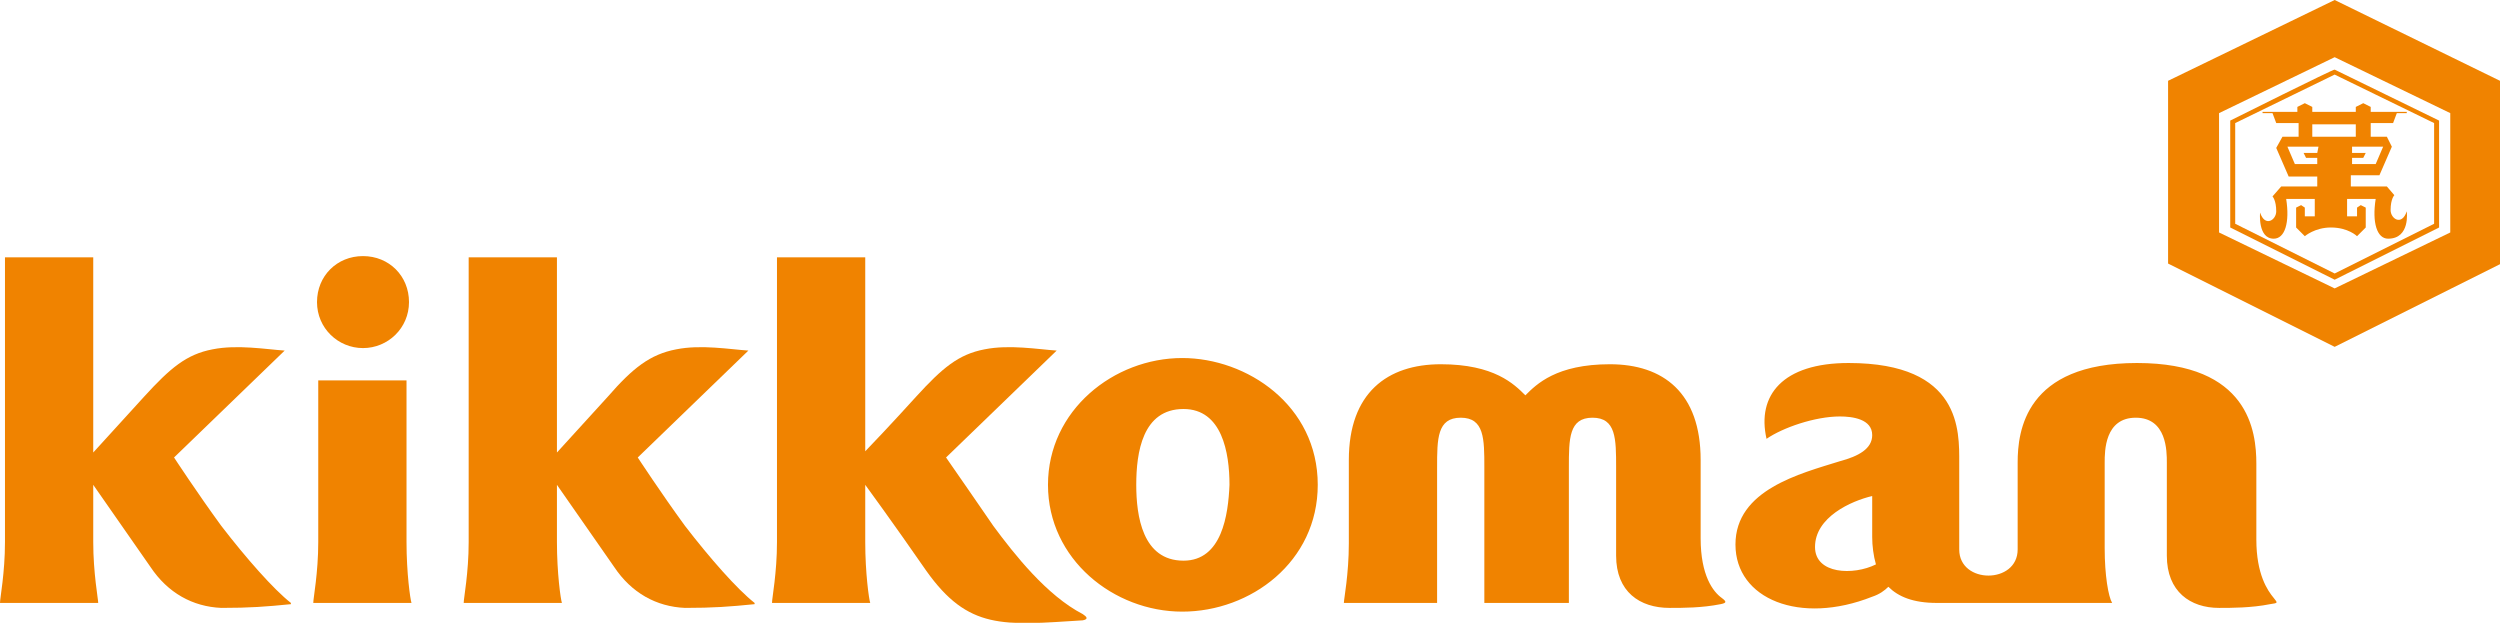
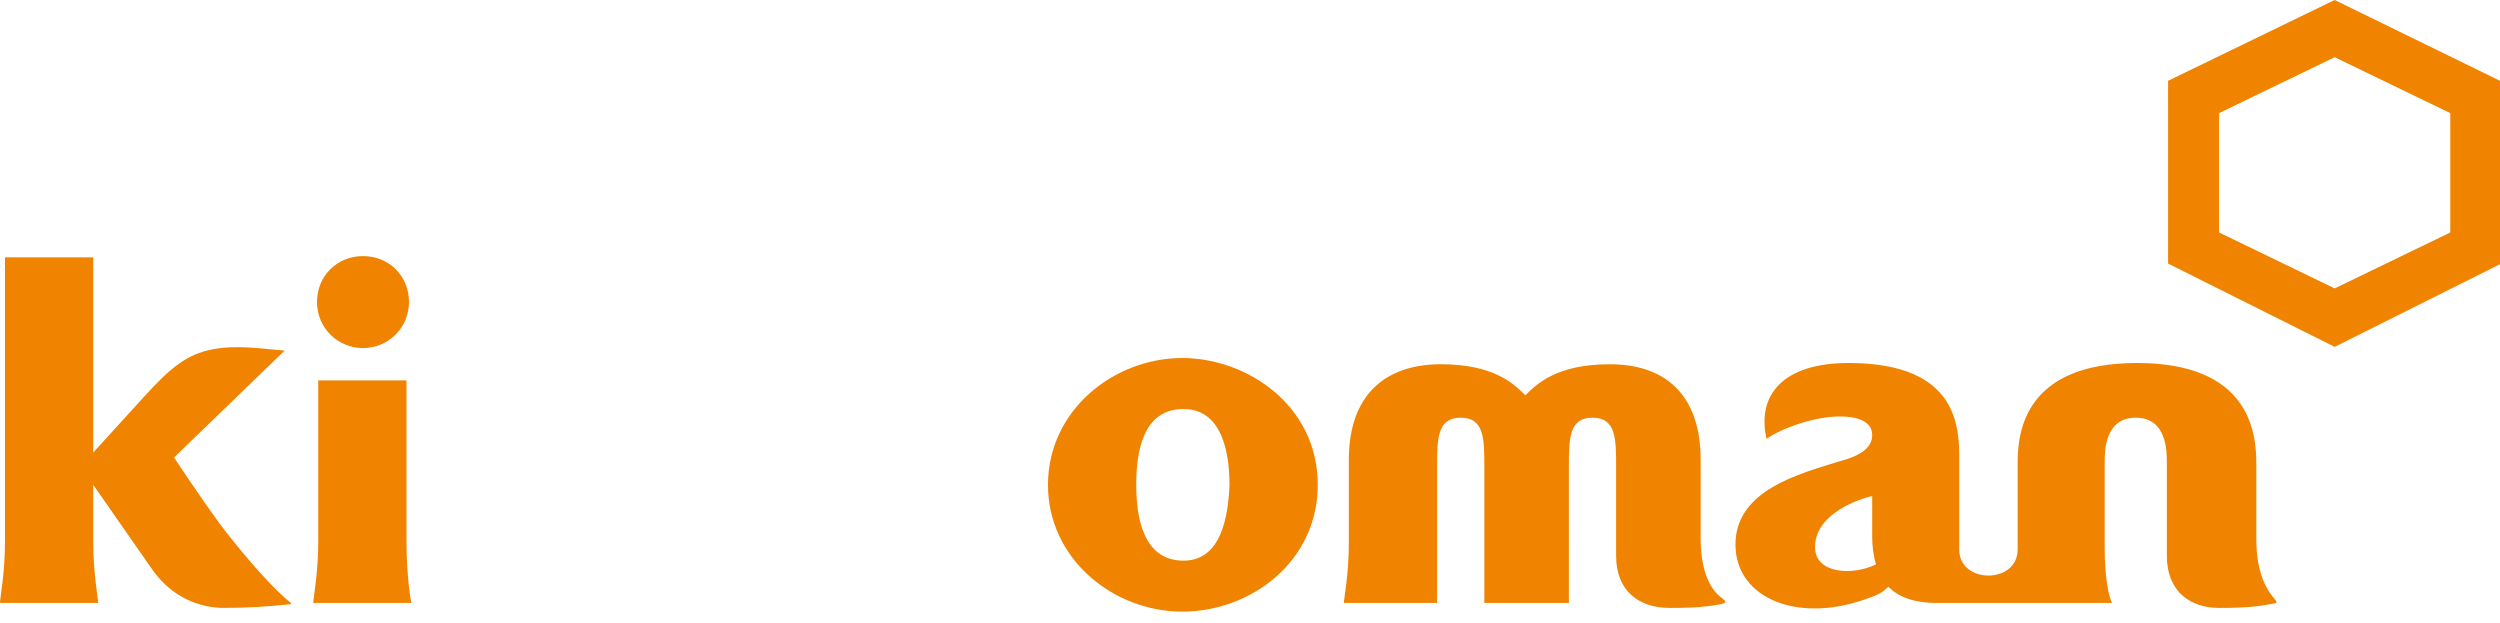
<svg xmlns="http://www.w3.org/2000/svg" version="1.1" id="a" x="0px" y="0px" viewBox="0 0 201.1 50.1" style="enable-background:new 0 0 201.1 50.1;" xml:space="preserve">
  <style type="text/css">
	.st0{fill:#F08300;}
</style>
  <path class="st0" d="M136.8,43.3V37c0-5.4-3-7.7-7.3-7.7s-5.9,1.6-6.8,2.5c-0.9-0.9-2.5-2.5-6.8-2.5s-7.4,2.3-7.4,7.7v6.7  c0,2.5-0.4,4.5-0.4,4.8h7.5V37.6c0-2.3,0-4,1.9-4s1.9,1.7,1.9,4v10.9h6.8V37.6c0-2.3,0-4,1.9-4c1.9,0,1.9,1.7,1.9,4v7.1  c0,2.9,1.9,4.2,4.3,4.2c1.1,0,2.6,0,4.1-0.3c0.5-0.1,0.5-0.2,0.1-0.5C137.8,47.6,136.8,46.3,136.8,43.3L136.8,43.3z M17.8,42.3  c-1.9-2.6-3.8-5.5-3.8-5.5l8.9-8.6c-1.5-0.1-3.8-0.5-5.8-0.1c-2.1,0.4-3.4,1.5-5.5,3.8c-2.1,2.3-4.1,4.5-4.1,4.5V20.7H0.4v22.9  c0,2.5-0.4,4.5-0.4,4.9h7.9c0-0.3-0.4-2.4-0.4-4.9V39l4.6,6.6c1.4,2.1,3.4,3.2,5.7,3.3c2.3,0,3.6-0.1,5.6-0.3v-0.1  C22,47.4,19.8,44.9,17.8,42.3L17.8,42.3z M29.2,28c2,0,3.7-1.6,3.7-3.7s-1.6-3.7-3.7-3.7s-3.7,1.6-3.7,3.7S27.2,28,29.2,28z   M32.7,30.6h-7.1v13c0,2.5-0.4,4.5-0.4,4.9h7.9c-0.1-0.3-0.4-2.4-0.4-4.9L32.7,30.6L32.7,30.6z M95.1,28.8  c-5.5,0-10.8,4.2-10.8,10.2s5.3,10.2,10.8,10.2c5.5,0,10.9-4,10.9-10.2C106,32.6,100.3,28.8,95.1,28.8z M95.2,45.1  c-3.3,0-3.8-3.6-3.8-6.1c0-2.6,0.5-6.1,3.8-6.1c3.1,0,3.7,3.5,3.7,6.1C98.8,41.4,98.3,45.1,95.2,45.1L95.2,45.1z M182.9,48.1  c-0.5-0.6-1.4-1.9-1.4-4.7v-6.1c0-2.6-0.6-8.1-9.6-8.1s-9.6,5.5-9.6,8l0,7c0,2.8-4.7,2.8-4.7,0v-7c0-2.5,0.2-8-8.9-8  c-5.3,0-7.4,2.6-6.6,6.1c1.3-0.9,3.9-1.8,5.9-1.8c1,0,2.6,0.2,2.6,1.5c0,1.1-1.1,1.7-2.6,2.1c-3.2,1-8.4,2.3-8.4,6.7s5.2,6.5,11,4.2  c0.6-0.2,1-0.5,1.3-0.8c0.8,0.8,2,1.3,3.9,1.3c1.6,0,14.1,0,14.1,0c-0.3-0.5-0.6-2.2-0.6-4.4v-6.9c0-0.9,0-3.6,2.5-3.6  s2.5,2.7,2.5,3.6v7.5c0,2.9,1.9,4.2,4.2,4.2c1,0,2.6,0,4.1-0.3C183.3,48.5,183.2,48.5,182.9,48.1L182.9,48.1z M146,44  c0-2.4,2.9-3.7,4.6-4.1c0,0,0,1.7,0,3.3c0,0.7,0.1,1.5,0.3,2.2C149.1,46.3,146,46.2,146,44z" />
-   <path class="st0" d="M55.1,42.3c-1.9-2.6-3.8-5.5-3.8-5.5l8.9-8.6c-1.5-0.1-3.8-0.5-5.8-0.1c-2.1,0.4-3.5,1.5-5.5,3.8  c-2.1,2.3-4.1,4.5-4.1,4.5V20.7h-7.1v22.9c0,2.5-0.4,4.5-0.4,4.9h7.9c-0.1-0.3-0.4-2.4-0.4-4.9V39l4.6,6.6c1.4,2.1,3.4,3.2,5.7,3.3  c2.3,0,3.6-0.1,5.6-0.3v-0.1C59.3,47.4,57.1,44.9,55.1,42.3L55.1,42.3z" />
-   <path class="st0" d="M87.1,49.4c-2.9-1.5-5.5-4.8-7.2-7.1c-0.4-0.6-3.8-5.5-3.8-5.5l8.9-8.6c-1.5-0.1-3.8-0.5-5.8-0.1  c-2.1,0.4-3.4,1.5-5.5,3.8c-1.9,2.1-3.8,4.1-4.1,4.4V20.7h-7.1v22.9c0,2.5-0.4,4.5-0.4,4.9H70c-0.1-0.3-0.4-2.4-0.4-4.9V39  c0,0,2.2,3,4.9,6.9c3.4,4.8,6.2,4.4,12.6,4C87.6,49.8,87.4,49.6,87.1,49.4L87.1,49.4z" />
-   <path class="st0" d="M193.6,17c-0.4,1.2-1.3,0.6-1.3-0.1c0-0.9,0.3-1.2,0.3-1.2L192,15h-2.9v-0.9h2.3l1-2.3L192,11h-1.3V9.9h1.8  l0.3-0.8h0.8V9h-2.9V8.6l-0.6-0.3l-0.6,0.3V9H186V8.6l-0.6-0.3l-0.6,0.3V9H182v0.1h0.8l0.3,0.8h1.8V11h-1.3l-0.5,0.9l1,2.3h2.3V15  h-2.9l-0.7,0.8c0,0,0.3,0.3,0.3,1.2c0,0.7-0.9,1.3-1.3,0.1c0,0-0.2,2.1,1.1,2.1c0.9,0,1.3-1.3,1-3.2h2.3v1.4h-0.8v-0.7l-0.3-0.2  l-0.4,0.2v1.6l0.7,0.7c0,0,0.8-0.7,2.1-0.7c1.4,0,2.1,0.7,2.1,0.7l0.7-0.7v-1.6l-0.4-0.2l-0.3,0.2v0.7h-0.8V16h2.3  c-0.3,1.9,0.1,3.2,1,3.2C193.9,19.2,193.6,17,193.6,17L193.6,17z M186.4,12.3h-1.1l0.2,0.4h0.9v0.5h-1.8l-0.6-1.4h2.5L186.4,12.3  L186.4,12.3z M187.8,11H186v-1h3.5v1H187.8z M189.2,13.2v-0.5h0.9l0.2-0.4h-1.1v-0.5h2.5l-0.6,1.4H189.2z" />
-   <path class="st0" d="M179.4,9.7v8.6l8.4,4.2l8.4-4.2V9.7l-8.4-4.1C187.8,5.5,179.4,9.7,179.4,9.7z M187.8,6c0.2,0.1,7.8,3.8,8,3.9  V18c-0.2,0.1-7.8,3.9-8,4c-0.2-0.1-7.8-3.9-8-4V9.9C180,9.8,187.6,6.1,187.8,6z" />
  <path class="st0" d="M201.1,6.5L187.8,0l-13.4,6.5v14.7l13.4,6.7l13.4-6.7V6.5z M197.1,18.7l-9.3,4.5l-9.3-4.5V9.1l9.3-4.5l9.3,4.5  C197.1,9.1,197.1,18.7,197.1,18.7z" />
</svg>